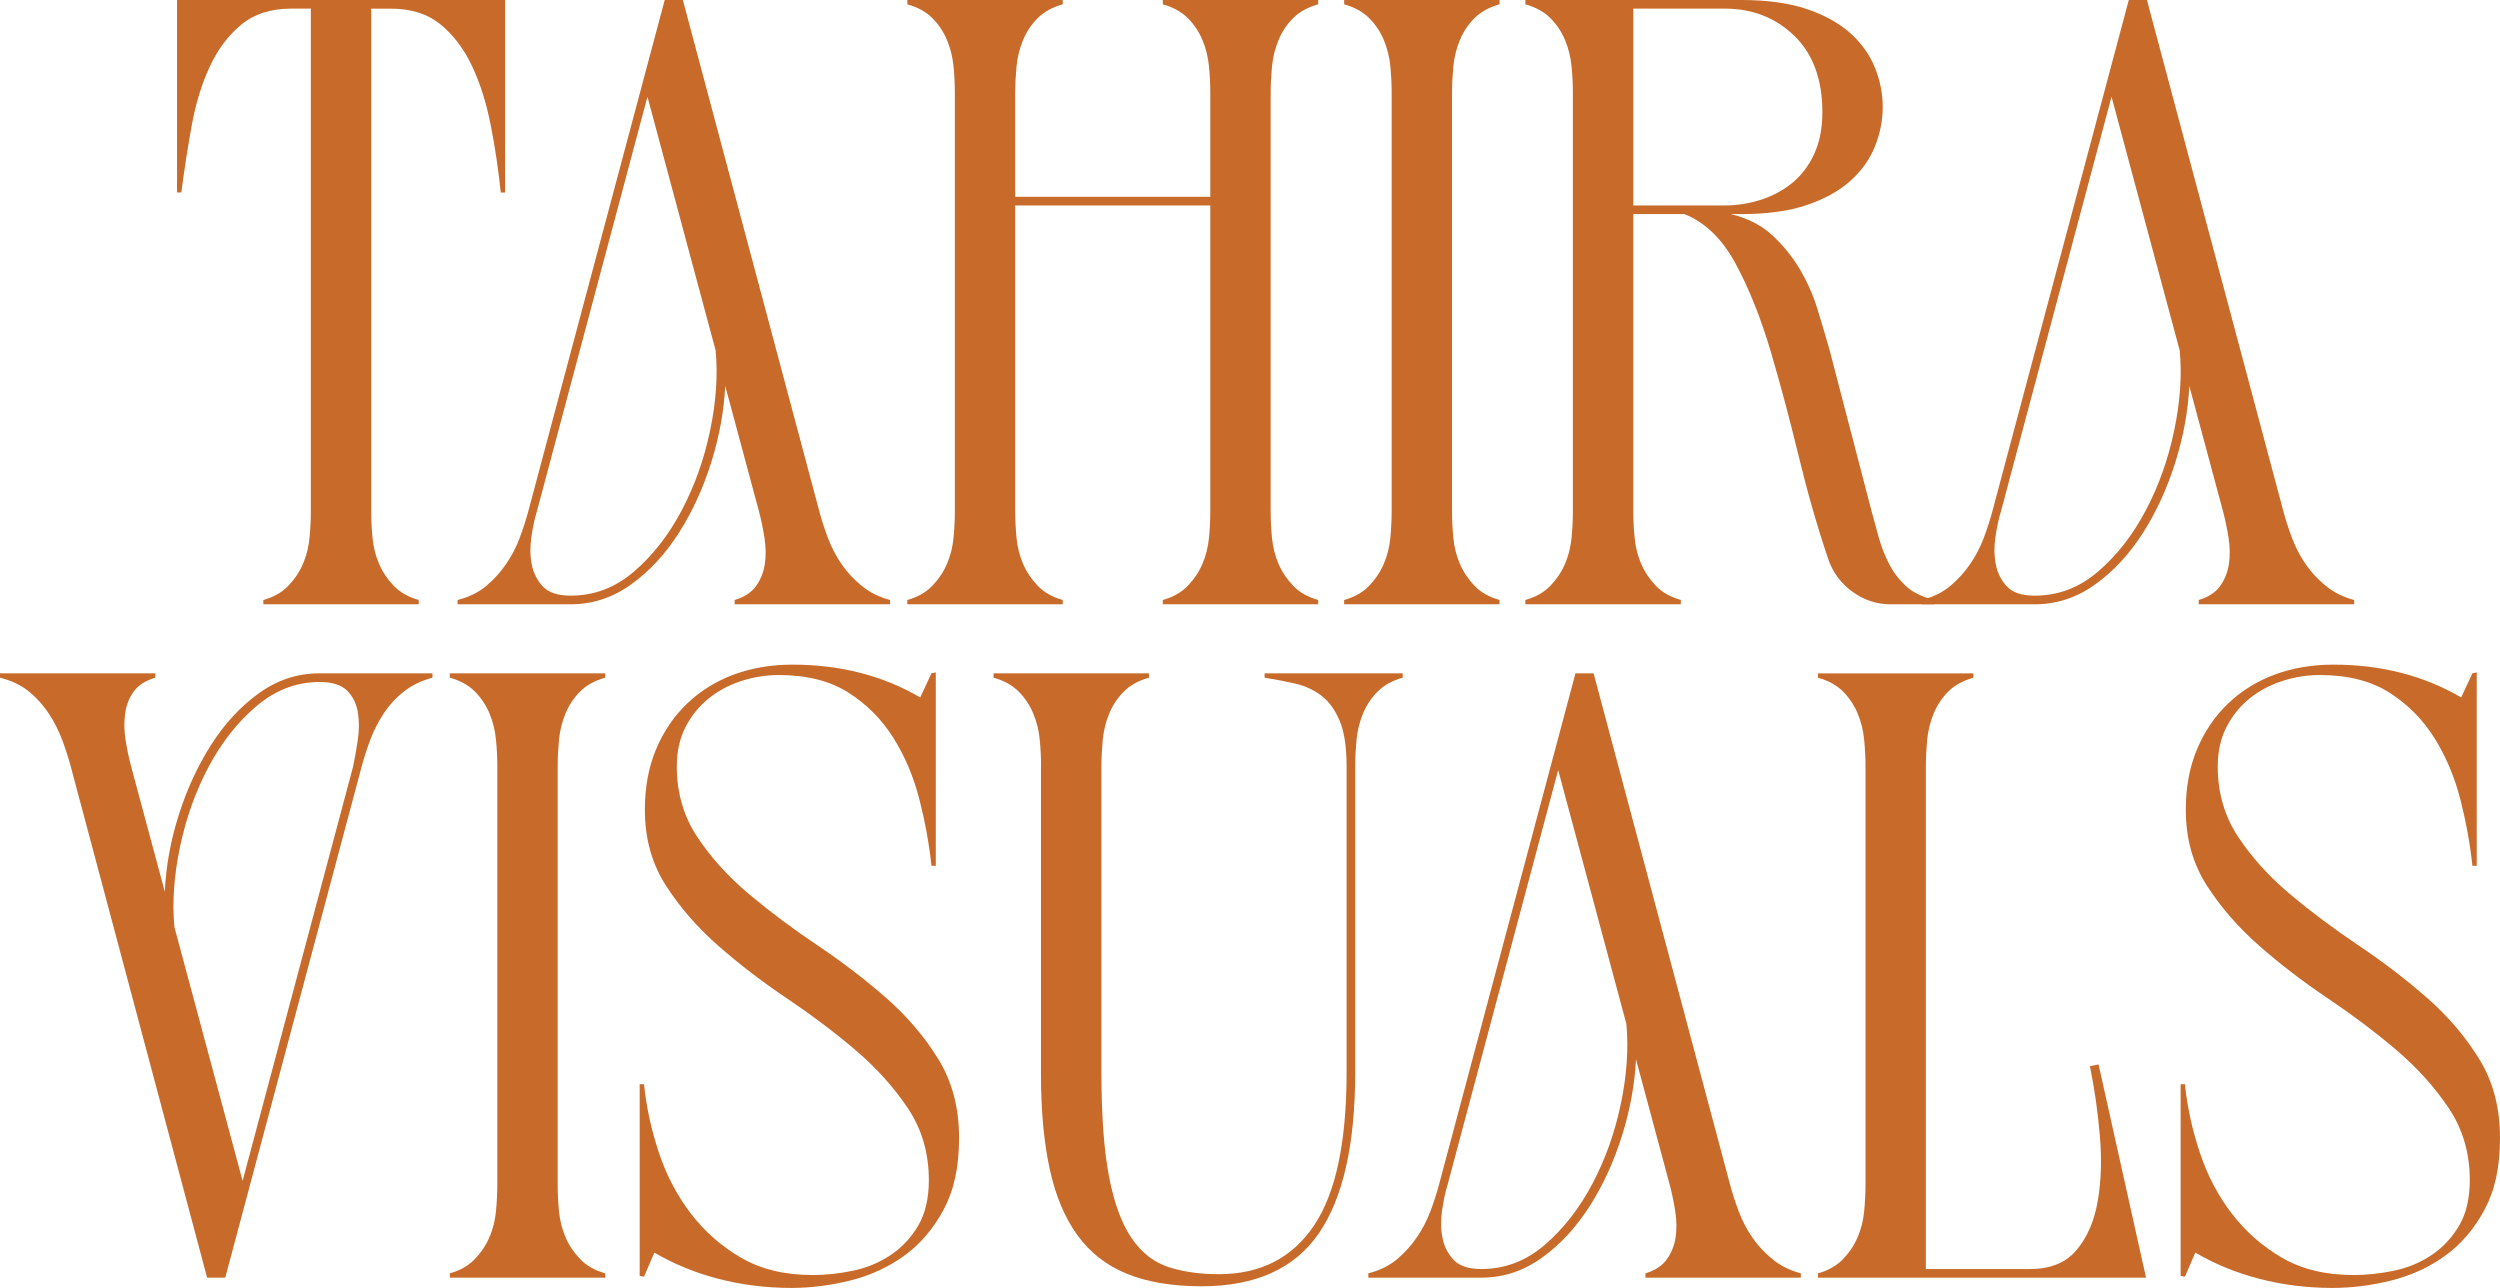
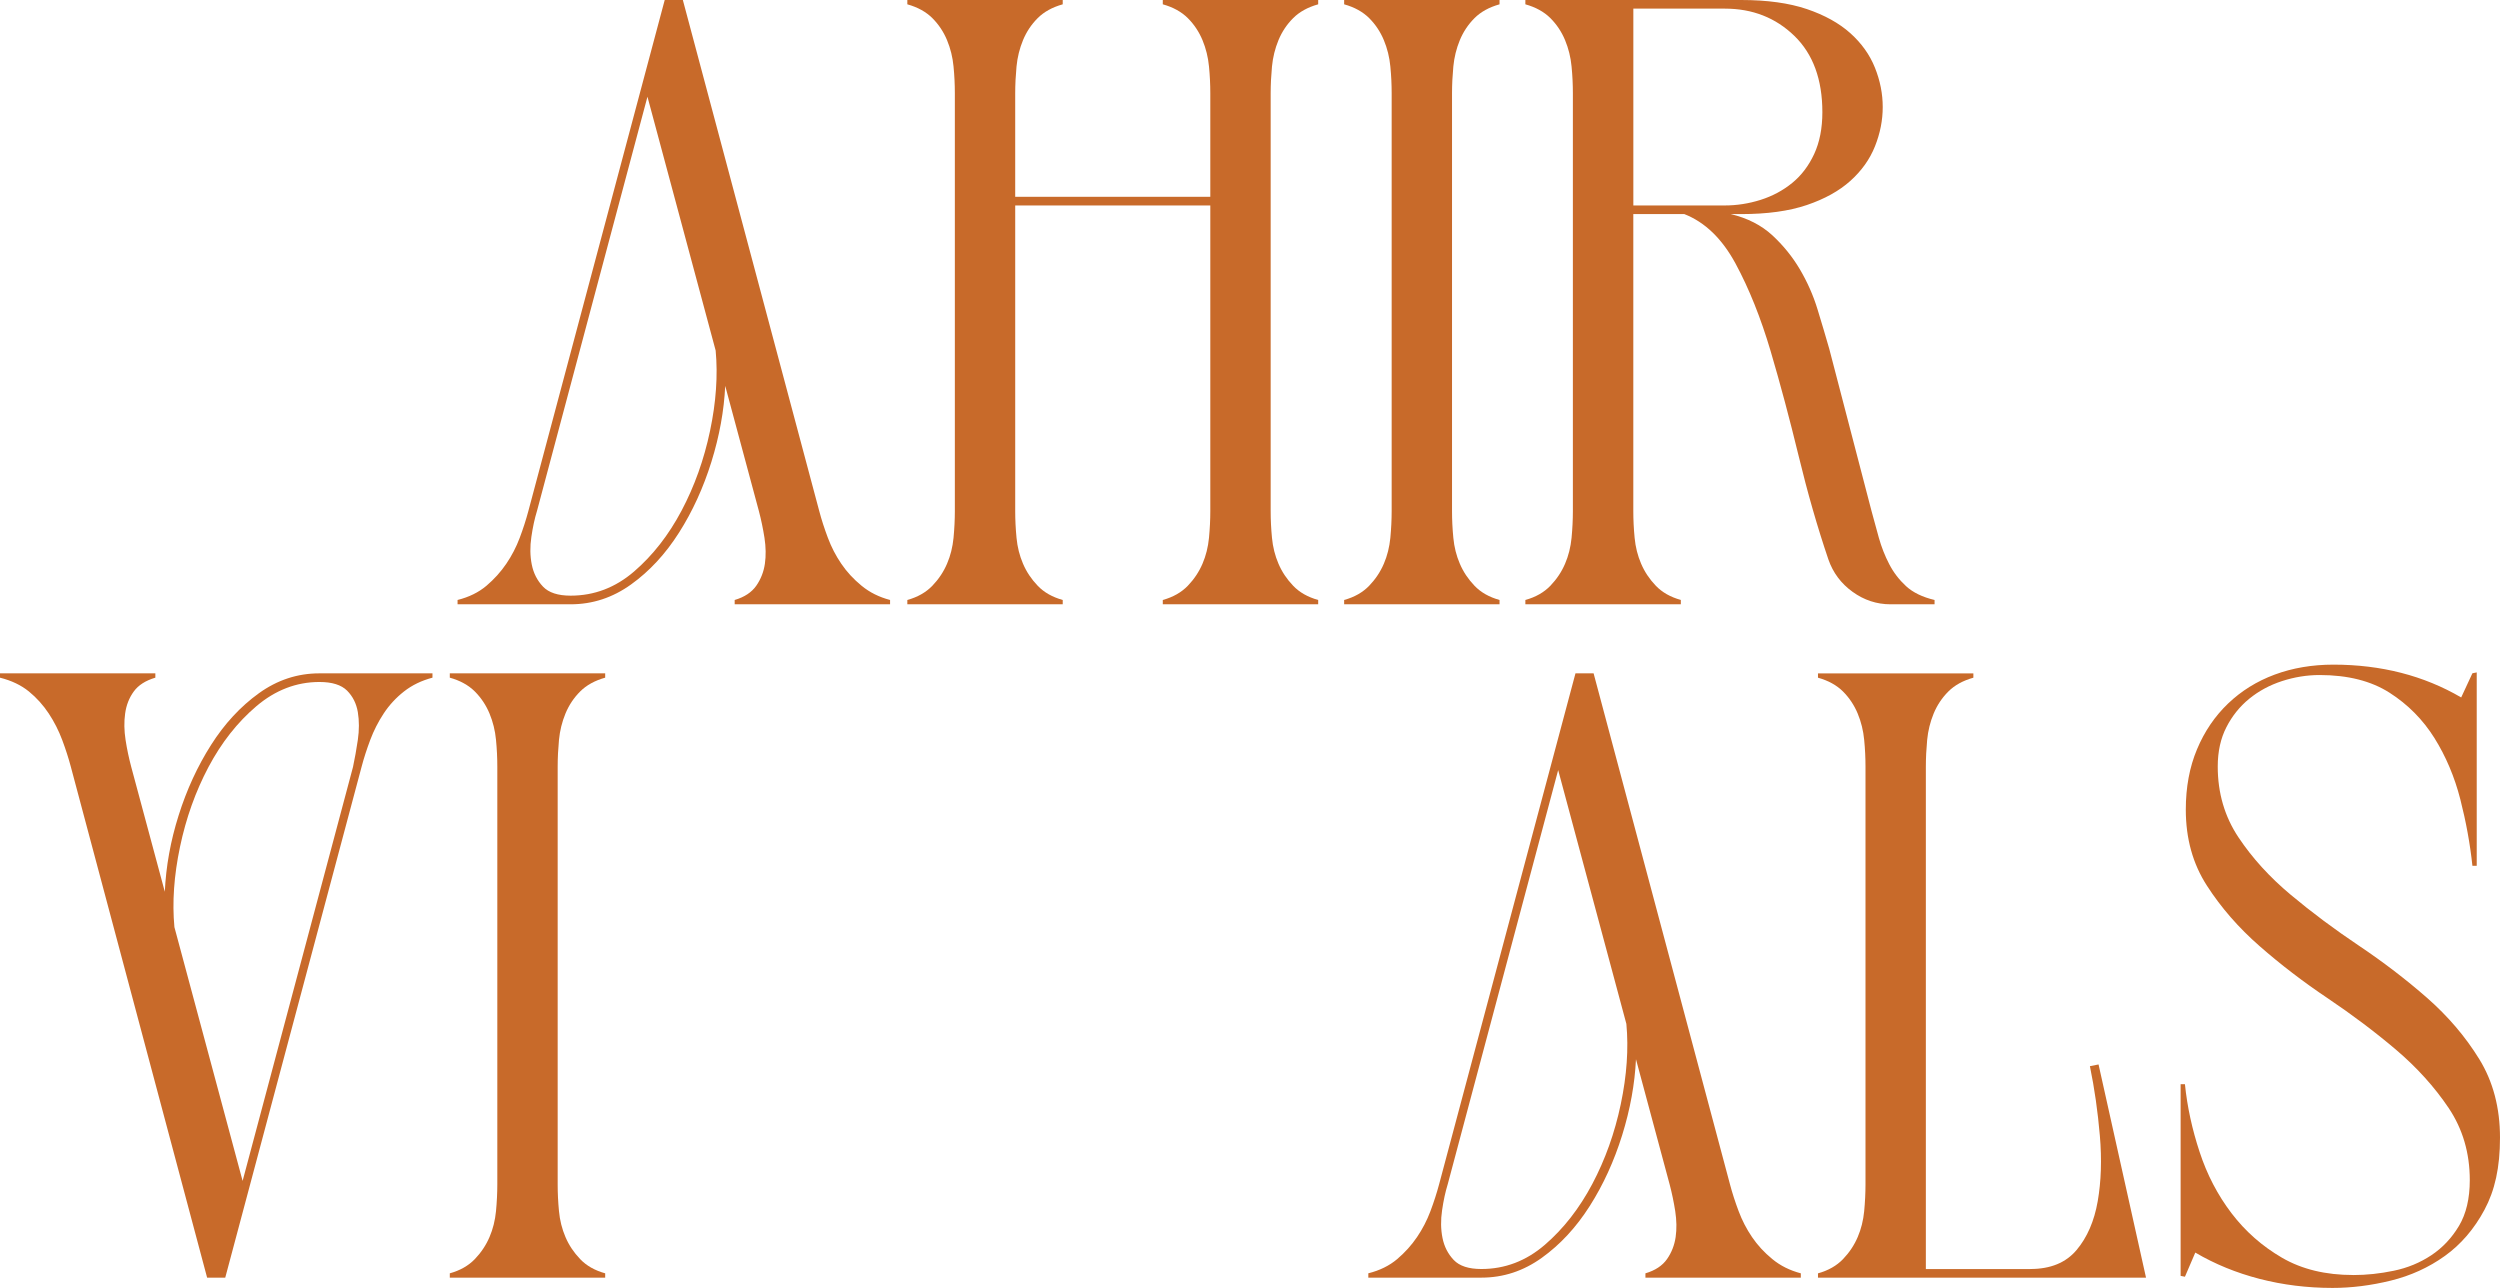
<svg xmlns="http://www.w3.org/2000/svg" id="Capa_1" data-name="Capa 1" viewBox="0 0 723.99 373">
  <defs>
    <style>
      .cls-1 {
        fill: #c86a2a;
      }
    </style>
  </defs>
-   <path class="cls-1" d="M107.5,2.5v145.5c0,2.5.12,5.09.38,7.75.25,2.67.88,5.17,1.88,7.5,1,2.34,2.41,4.46,4.25,6.38,1.83,1.92,4.25,3.29,7.25,4.12v1.25h-45v-1.25c3-.83,5.41-2.21,7.25-4.12,1.83-1.91,3.25-4.04,4.25-6.38,1-2.33,1.62-4.83,1.88-7.5.25-2.66.38-5.25.38-7.75V2.5h-5.75c-5.84,0-10.62,1.54-14.38,4.62-3.75,3.09-6.79,7.12-9.12,12.12-2.34,5-4.09,10.71-5.25,17.12-1.17,6.42-2.17,12.88-3,19.38h-1.25V0h95v55.75h-1.25c-.67-6.5-1.62-12.96-2.88-19.38-1.25-6.41-3.04-12.12-5.38-17.12-2.34-5-5.38-9.04-9.12-12.12-3.75-3.08-8.54-4.62-14.38-4.62h-5.75Z" />
  <path class="cls-1" d="M132.5,173.75c3.33-.83,6.12-2.21,8.38-4.12,2.25-1.91,4.16-4.04,5.75-6.38,1.58-2.33,2.88-4.83,3.88-7.5,1-2.66,1.83-5.25,2.5-7.75L192.5,0h5.25l39.5,148c.66,2.5,1.5,5.09,2.5,7.75,1,2.67,2.29,5.17,3.88,7.5,1.58,2.34,3.54,4.46,5.88,6.38,2.33,1.92,5.08,3.29,8.25,4.12v1.25h-45v-1.25c2.83-.83,4.91-2.21,6.25-4.12,1.33-1.91,2.16-4.04,2.5-6.38.33-2.33.29-4.83-.12-7.5-.42-2.66-.96-5.25-1.62-7.75l-9.75-36.25c-.34,7.17-1.67,14.5-4,22-2.34,7.5-5.46,14.34-9.38,20.5-3.92,6.17-8.54,11.17-13.88,15-5.34,3.84-11.17,5.75-17.5,5.75h-32.75v-1.25ZM155.5,148c-.67,2.17-1.21,4.67-1.62,7.5-.42,2.84-.38,5.5.12,8s1.58,4.62,3.25,6.38c1.66,1.75,4.33,2.62,8,2.62,6.83,0,12.96-2.33,18.38-7,5.41-4.66,10-10.54,13.75-17.62,3.75-7.08,6.5-14.79,8.25-23.12,1.75-8.33,2.29-16.08,1.62-23.25l-19.75-73.5-32,120Z" />
  <path class="cls-1" d="M294,57h56.5v-30c0-2.5-.12-5.08-.38-7.75-.25-2.66-.88-5.21-1.88-7.62-1-2.41-2.42-4.54-4.25-6.38-1.84-1.83-4.25-3.16-7.25-4V0h45v1.25c-3,.84-5.42,2.17-7.25,4s-3.25,3.96-4.25,6.38c-1,2.42-1.62,4.96-1.88,7.62-.25,2.67-.38,5.25-.38,7.75v121c0,2.5.12,5.09.38,7.75.25,2.67.88,5.17,1.88,7.5,1,2.34,2.41,4.46,4.25,6.38,1.83,1.92,4.25,3.29,7.25,4.12v1.25h-45v-1.25c3-.83,5.41-2.21,7.25-4.12,1.83-1.91,3.25-4.04,4.25-6.38,1-2.33,1.62-4.83,1.88-7.5.25-2.66.38-5.25.38-7.75V59.5h-56.5v88.5c0,2.5.12,5.09.38,7.75.25,2.67.88,5.17,1.88,7.5,1,2.34,2.41,4.46,4.25,6.38,1.83,1.92,4.25,3.29,7.25,4.12v1.25h-45v-1.25c3-.83,5.41-2.21,7.25-4.12,1.83-1.91,3.25-4.04,4.25-6.38,1-2.33,1.62-4.83,1.88-7.5.25-2.66.38-5.25.38-7.75V27c0-2.5-.12-5.08-.38-7.75-.25-2.66-.88-5.21-1.88-7.62-1-2.41-2.42-4.54-4.25-6.38-1.84-1.83-4.25-3.16-7.25-4V0h45v1.25c-3,.84-5.42,2.17-7.25,4s-3.25,3.96-4.25,6.38c-1,2.42-1.62,4.96-1.88,7.62-.25,2.67-.38,5.25-.38,7.75v30Z" />
  <path class="cls-1" d="M420.5,148c0,2.5.12,5.09.38,7.75.25,2.67.88,5.17,1.88,7.5,1,2.34,2.41,4.46,4.25,6.38,1.83,1.92,4.25,3.29,7.25,4.12v1.25h-45v-1.25c3-.83,5.41-2.21,7.25-4.12,1.83-1.91,3.25-4.04,4.25-6.38,1-2.33,1.62-4.83,1.88-7.5.25-2.66.38-5.25.38-7.75V27c0-2.5-.12-5.08-.38-7.75-.25-2.66-.88-5.21-1.88-7.62-1-2.41-2.42-4.54-4.25-6.38-1.84-1.83-4.25-3.16-7.25-4V0h45v1.25c-3,.84-5.42,2.17-7.25,4s-3.25,3.96-4.25,6.38c-1,2.42-1.62,4.96-1.88,7.62-.25,2.67-.38,5.25-.38,7.75v121Z" />
  <path class="cls-1" d="M441.74,175v-1.25c3-.83,5.41-2.21,7.25-4.12,1.83-1.91,3.25-4.04,4.25-6.38,1-2.33,1.62-4.83,1.88-7.5.25-2.66.38-5.25.38-7.75V27c0-2.5-.12-5.08-.38-7.75-.25-2.66-.88-5.21-1.88-7.62-1-2.41-2.42-4.54-4.25-6.38-1.84-1.83-4.25-3.16-7.25-4V0h62.5c7.5,0,13.83.88,19,2.62,5.16,1.75,9.38,4.09,12.62,7,3.25,2.92,5.62,6.25,7.12,10s2.25,7.54,2.25,11.38-.75,7.62-2.25,11.38-3.88,7.09-7.12,10c-3.25,2.92-7.46,5.25-12.62,7-5.17,1.75-11.5,2.62-19,2.62h-3c4.83,1.17,8.83,3.21,12,6.12,3.16,2.92,5.83,6.21,8,9.88,2.16,3.67,3.88,7.54,5.12,11.62,1.25,4.09,2.38,7.88,3.38,11.38l12.25,47c.66,2.5,1.38,5.09,2.12,7.75.75,2.67,1.75,5.21,3,7.62,1.25,2.42,2.88,4.54,4.88,6.38,2,1.84,4.75,3.17,8.25,4v1.25h-12.75c-4,0-7.67-1.21-11-3.62-3.34-2.41-5.67-5.54-7-9.38-3.17-9.33-6.04-19.33-8.62-30-2.59-10.66-5.29-20.79-8.12-30.38-2.84-9.58-6.21-18-10.12-25.25-3.92-7.25-8.88-12.04-14.88-14.38h-14.75v86c0,2.5.12,5.09.38,7.75.25,2.67.88,5.17,1.88,7.5,1,2.34,2.41,4.46,4.25,6.38,1.83,1.92,4.25,3.29,7.25,4.12v1.25h-45ZM499.49,59.5c3.5,0,6.96-.54,10.38-1.62,3.41-1.08,6.46-2.71,9.12-4.88,2.66-2.16,4.79-4.96,6.38-8.38,1.58-3.41,2.38-7.46,2.38-12.12,0-9.5-2.71-16.88-8.12-22.12-5.42-5.25-12.12-7.88-20.12-7.88h-26.5v57h26.5Z" />
-   <path class="cls-1" d="M556.49,173.75c3.33-.83,6.12-2.21,8.38-4.12,2.25-1.91,4.16-4.04,5.75-6.38,1.58-2.33,2.88-4.83,3.88-7.5,1-2.66,1.83-5.25,2.5-7.75L616.49,0h5.25l39.5,148c.66,2.5,1.5,5.09,2.5,7.75,1,2.67,2.29,5.17,3.88,7.5,1.58,2.34,3.54,4.46,5.88,6.38,2.33,1.92,5.08,3.29,8.25,4.12v1.25h-45v-1.25c2.83-.83,4.91-2.21,6.25-4.12,1.33-1.91,2.16-4.04,2.5-6.38.33-2.33.29-4.83-.12-7.5-.42-2.66-.96-5.25-1.62-7.75l-9.75-36.25c-.34,7.17-1.67,14.5-4,22-2.34,7.5-5.46,14.34-9.38,20.5-3.92,6.17-8.54,11.17-13.88,15-5.34,3.84-11.17,5.75-17.5,5.75h-32.75v-1.25ZM579.49,148c-.67,2.17-1.21,4.67-1.62,7.5-.42,2.84-.38,5.5.12,8s1.58,4.62,3.25,6.38c1.66,1.75,4.33,2.62,8,2.62,6.83,0,12.96-2.33,18.38-7,5.41-4.66,10-10.54,13.75-17.62,3.75-7.08,6.5-14.79,8.25-23.12,1.75-8.33,2.29-16.08,1.62-23.25l-19.75-73.5-32,120Z" />
  <path class="cls-1" d="M20.5,222c-.67-2.5-1.5-5.08-2.5-7.75-1-2.66-2.29-5.21-3.88-7.62-1.59-2.41-3.5-4.54-5.75-6.38-2.25-1.83-5.04-3.16-8.38-4v-1.25h45v1.25c-2.84.84-4.92,2.17-6.25,4-1.34,1.84-2.17,3.96-2.5,6.38-.34,2.42-.29,4.96.12,7.62.41,2.67.96,5.25,1.62,7.75l9.75,36.25c.33-7.33,1.66-14.71,4-22.12,2.33-7.41,5.46-14.21,9.38-20.38,3.91-6.16,8.54-11.16,13.88-15,5.33-3.83,11.16-5.75,17.5-5.75h32.75v1.25c-3.17.84-5.92,2.17-8.25,4-2.34,1.84-4.29,3.96-5.88,6.38-1.59,2.42-2.88,4.96-3.88,7.62-1,2.67-1.84,5.25-2.5,7.75l-39.5,148h-5.25L20.5,222ZM102.25,222c.5-2.33.96-4.91,1.38-7.75.41-2.83.41-5.5,0-8-.42-2.5-1.46-4.58-3.12-6.25-1.67-1.66-4.34-2.5-8-2.5-6.67,0-12.75,2.34-18.25,7-5.5,4.67-10.12,10.54-13.88,17.62-3.75,7.09-6.5,14.79-8.25,23.12-1.75,8.34-2.29,16.09-1.62,23.25l19.75,73.5,32-120Z" />
  <path class="cls-1" d="M161.5,343c0,2.5.12,5.09.38,7.75.25,2.67.88,5.17,1.88,7.5,1,2.34,2.41,4.46,4.25,6.38,1.83,1.92,4.25,3.29,7.25,4.12v1.25h-45v-1.25c3-.83,5.41-2.21,7.25-4.12,1.83-1.91,3.25-4.04,4.25-6.38,1-2.33,1.62-4.83,1.88-7.5.25-2.66.38-5.25.38-7.75v-121c0-2.5-.12-5.08-.38-7.75-.25-2.66-.88-5.21-1.88-7.62-1-2.41-2.42-4.54-4.25-6.38-1.84-1.83-4.25-3.16-7.25-4v-1.25h45v1.25c-3,.84-5.42,2.17-7.25,4s-3.25,3.96-4.25,6.38c-1,2.42-1.62,4.96-1.88,7.62-.25,2.67-.38,5.25-.38,7.75v121Z" />
-   <path class="cls-1" d="M235.24,369.25c3.83,0,7.75-.41,11.75-1.25,4-.83,7.62-2.33,10.88-4.5,3.25-2.16,5.91-5,8-8.5,2.08-3.5,3.12-7.91,3.12-13.25,0-7.83-2.04-14.79-6.12-20.88-4.09-6.08-9.17-11.71-15.25-16.88-6.09-5.16-12.67-10.12-19.75-14.88-7.09-4.75-13.67-9.79-19.75-15.12-6.09-5.33-11.17-11.16-15.25-17.5-4.09-6.33-6.12-13.66-6.12-22,0-6.5,1.08-12.33,3.25-17.5,2.16-5.16,5.16-9.58,9-13.25,3.83-3.66,8.33-6.46,13.5-8.38,5.16-1.91,10.83-2.88,17-2.88,13.83,0,26.16,3.17,37,9.5l3.25-7,1.25-.25v56h-1.25c-.67-6.33-1.84-12.75-3.5-19.25-1.67-6.5-4.17-12.41-7.5-17.75-3.34-5.33-7.67-9.71-13-13.12-5.34-3.41-12.09-5.12-20.25-5.12-3.67,0-7.29.59-10.88,1.75-3.59,1.17-6.75,2.88-9.5,5.12s-4.96,5-6.62,8.25c-1.67,3.25-2.5,7.04-2.5,11.38,0,7.67,2,14.5,6,20.5s9.04,11.54,15.12,16.62c6.08,5.09,12.66,10,19.75,14.75,7.08,4.75,13.66,9.79,19.75,15.12,6.08,5.34,11.12,11.25,15.12,17.75s6,14.09,6,22.75-1.5,15.29-4.5,20.88c-3,5.59-6.84,10.04-11.5,13.38-4.67,3.34-9.88,5.71-15.62,7.12s-11.38,2.12-16.88,2.12c-7.34,0-14.38-.88-21.12-2.62s-12.96-4.29-18.62-7.62l-3,7-1.25-.25v-55.5h1.25c.66,6.5,2.08,13.04,4.25,19.62,2.16,6.59,5.25,12.5,9.25,17.75s8.88,9.54,14.62,12.88c5.75,3.34,12.62,5,20.62,5Z" />
-   <path class="cls-1" d="M301.49,222c0-2.5-.12-5.08-.38-7.75-.25-2.66-.88-5.21-1.88-7.62-1-2.41-2.42-4.54-4.25-6.38-1.84-1.83-4.25-3.16-7.25-4v-1.25h45v1.25c-3,.84-5.42,2.17-7.25,4s-3.25,3.96-4.25,6.38c-1,2.42-1.62,4.96-1.88,7.62-.25,2.67-.38,5.25-.38,7.75v88.5c0,12.67.75,22.84,2.25,30.5,1.5,7.67,3.71,13.59,6.62,17.75,2.91,4.17,6.5,6.92,10.75,8.25,4.25,1.34,9.04,2,14.38,2,12,0,21.16-4.66,27.5-14,6.33-9.33,9.5-24.16,9.5-44.5v-88.5c0-5.66-.67-10.08-2-13.25-1.34-3.16-3.09-5.58-5.25-7.25-2.17-1.66-4.67-2.83-7.5-3.5-2.84-.66-5.84-1.25-9-1.75v-1.25h40v1.25c-3,.84-5.42,2.17-7.25,4s-3.25,3.96-4.25,6.38c-1,2.42-1.62,4.96-1.88,7.62-.25,2.67-.38,5.25-.38,7.75v88.5c0,20.84-3.5,36.38-10.5,46.62s-18.34,15.38-34,15.38c-8.5,0-15.71-1.21-21.62-3.62-5.92-2.41-10.71-6.16-14.38-11.25-3.67-5.08-6.34-11.5-8-19.25-1.67-7.75-2.5-16.88-2.5-27.38v-89Z" />
  <path class="cls-1" d="M396.24,368.75c3.33-.83,6.12-2.21,8.38-4.12,2.25-1.91,4.16-4.04,5.75-6.38,1.58-2.33,2.88-4.83,3.88-7.5,1-2.66,1.83-5.25,2.5-7.75l39.5-148h5.25l39.5,148c.66,2.5,1.5,5.09,2.5,7.75,1,2.67,2.29,5.17,3.88,7.5,1.58,2.34,3.54,4.46,5.88,6.38,2.33,1.92,5.08,3.29,8.25,4.12v1.25h-45v-1.25c2.83-.83,4.91-2.21,6.25-4.12,1.33-1.91,2.16-4.04,2.5-6.38.33-2.33.29-4.83-.12-7.5-.42-2.66-.96-5.25-1.62-7.75l-9.75-36.25c-.34,7.17-1.67,14.5-4,22-2.34,7.5-5.46,14.34-9.38,20.5-3.92,6.17-8.54,11.17-13.88,15-5.34,3.84-11.17,5.75-17.5,5.75h-32.75v-1.25ZM419.24,343c-.67,2.17-1.21,4.67-1.62,7.5-.42,2.84-.38,5.5.12,8s1.58,4.62,3.25,6.38c1.66,1.75,4.33,2.62,8,2.62,6.83,0,12.96-2.33,18.38-7,5.41-4.66,10-10.54,13.75-17.62,3.75-7.08,6.5-14.79,8.25-23.12,1.75-8.33,2.29-16.08,1.62-23.25l-19.75-73.5-32,120Z" />
  <path class="cls-1" d="M587.99,367.5c5.83,0,10.29-1.83,13.38-5.5,3.08-3.66,5.12-8.38,6.12-14.12s1.21-12.08.62-19c-.59-6.91-1.54-13.62-2.88-20.12l2.5-.5,13.75,61.75h-95v-1.25c3-.83,5.41-2.21,7.25-4.12,1.83-1.91,3.25-4.04,4.25-6.38,1-2.33,1.62-4.83,1.88-7.5.25-2.66.38-5.25.38-7.75v-121c0-2.5-.12-5.08-.38-7.75-.25-2.66-.88-5.21-1.88-7.62-1-2.41-2.42-4.54-4.25-6.38-1.84-1.83-4.25-3.16-7.25-4v-1.25h45v1.25c-3,.84-5.42,2.17-7.25,4s-3.25,3.96-4.25,6.38c-1,2.42-1.62,4.96-1.88,7.62-.25,2.67-.38,5.25-.38,7.75v145.5h30.25Z" />
  <path class="cls-1" d="M681.49,369.25c3.83,0,7.75-.41,11.75-1.25,4-.83,7.62-2.33,10.88-4.5,3.25-2.16,5.91-5,8-8.5,2.08-3.5,3.12-7.91,3.12-13.25,0-7.83-2.04-14.79-6.12-20.88-4.09-6.08-9.17-11.71-15.25-16.88-6.09-5.16-12.67-10.12-19.75-14.88-7.09-4.75-13.67-9.79-19.75-15.12-6.09-5.33-11.17-11.16-15.25-17.5-4.09-6.33-6.12-13.66-6.12-22,0-6.5,1.08-12.33,3.25-17.5,2.16-5.16,5.16-9.58,9-13.25,3.83-3.66,8.33-6.46,13.5-8.38,5.16-1.91,10.83-2.88,17-2.88,13.83,0,26.16,3.17,37,9.5l3.25-7,1.25-.25v56h-1.25c-.67-6.33-1.84-12.75-3.5-19.25-1.67-6.5-4.17-12.41-7.5-17.75-3.34-5.33-7.67-9.71-13-13.12-5.34-3.41-12.09-5.12-20.25-5.12-3.67,0-7.29.59-10.88,1.75-3.59,1.17-6.75,2.88-9.5,5.12s-4.96,5-6.62,8.25c-1.67,3.25-2.5,7.04-2.5,11.38,0,7.67,2,14.5,6,20.5s9.04,11.54,15.12,16.62c6.08,5.09,12.66,10,19.75,14.75,7.08,4.75,13.66,9.79,19.75,15.12,6.08,5.34,11.12,11.25,15.12,17.75s6,14.09,6,22.75-1.5,15.29-4.5,20.88c-3,5.59-6.84,10.04-11.5,13.38-4.67,3.34-9.88,5.71-15.62,7.12s-11.38,2.12-16.88,2.12c-7.34,0-14.38-.88-21.12-2.62s-12.96-4.29-18.62-7.62l-3,7-1.25-.25v-55.5h1.25c.66,6.5,2.08,13.04,4.25,19.62,2.16,6.59,5.25,12.5,9.25,17.75s8.88,9.54,14.62,12.88c5.75,3.34,12.62,5,20.62,5Z" />
</svg>